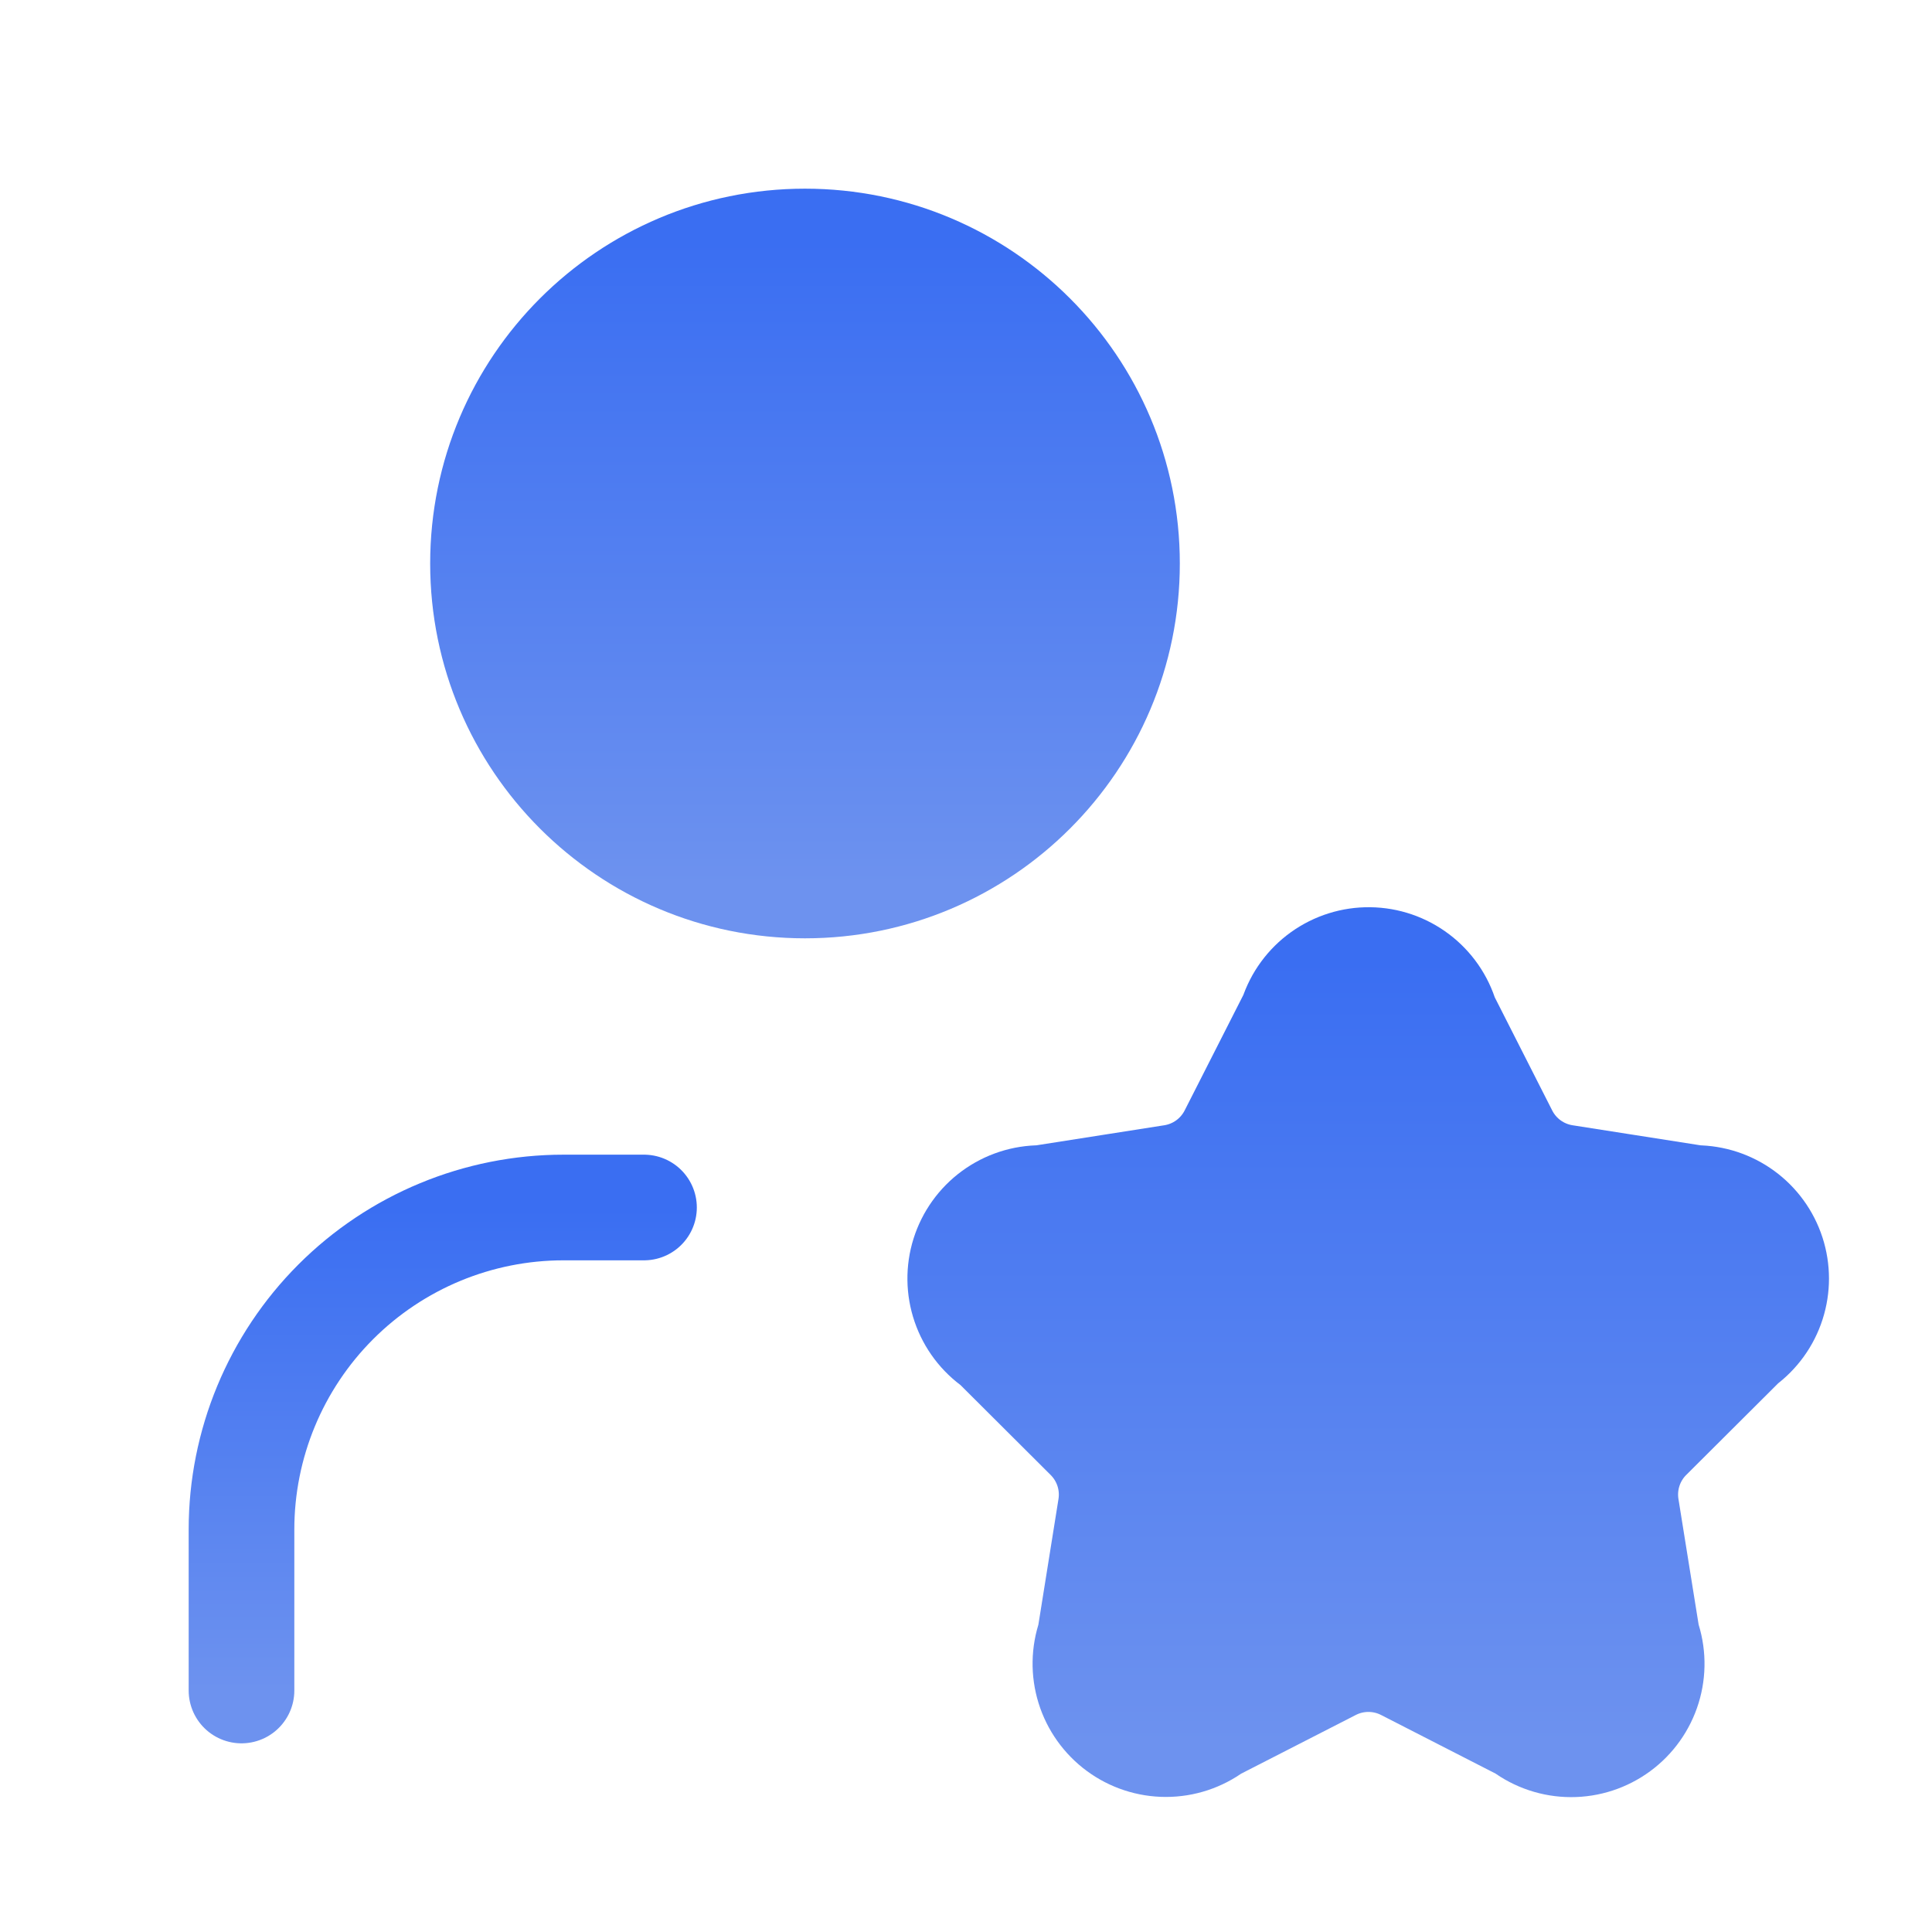
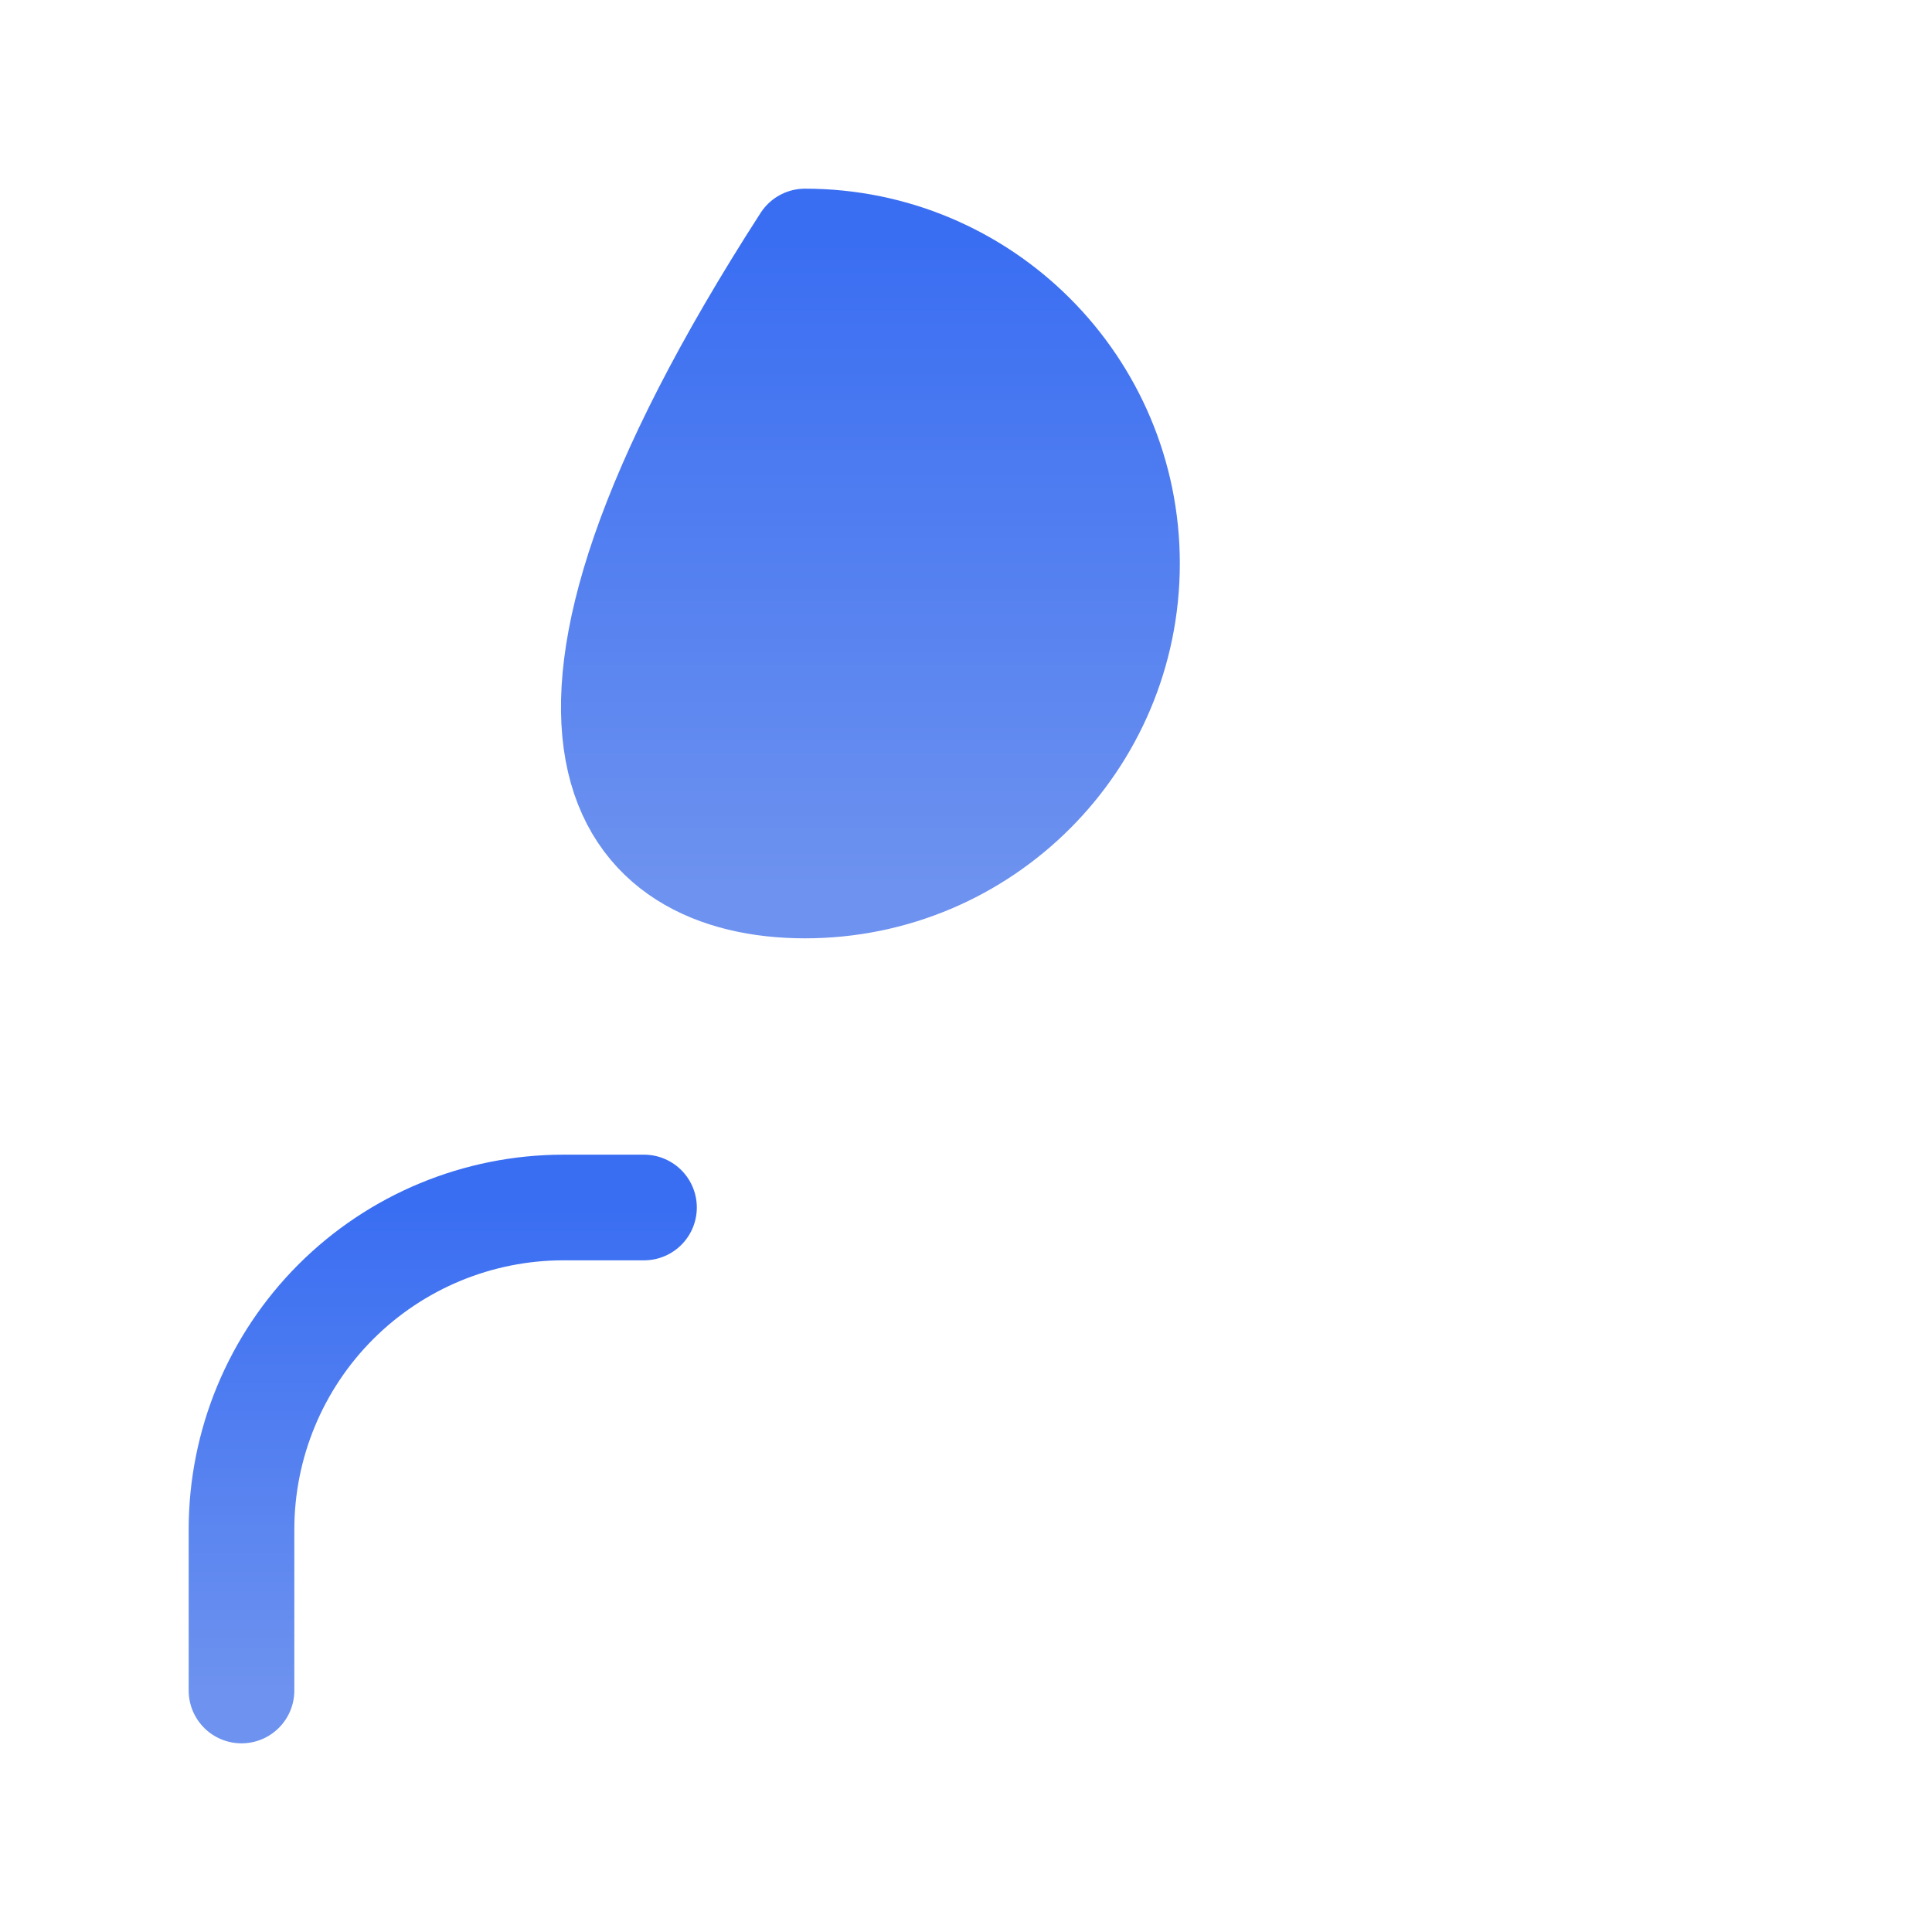
<svg xmlns="http://www.w3.org/2000/svg" width="112" height="112" viewBox="0 0 112 112" fill="none">
-   <path d="M74.905 58.875C75.213 57.929 75.815 57.106 76.624 56.527C77.433 55.948 78.405 55.642 79.4 55.655C80.395 55.667 81.359 55.997 82.153 56.597C82.947 57.196 83.529 58.033 83.813 58.987L87.253 65.763C87.587 66.421 88.074 66.991 88.671 67.425C89.269 67.859 89.962 68.145 90.692 68.259L98.317 69.454C99.299 69.458 100.255 69.771 101.048 70.35C101.842 70.928 102.432 71.742 102.736 72.676C103.04 73.609 103.042 74.615 102.741 75.55C102.441 76.485 101.853 77.301 101.061 77.882L95.592 83.333C95.068 83.854 94.676 84.492 94.447 85.195C94.218 85.897 94.16 86.644 94.276 87.374L95.485 94.901C95.817 95.845 95.838 96.87 95.543 97.826C95.249 98.782 94.655 99.618 93.849 100.211C93.043 100.804 92.069 101.122 91.068 101.119C90.068 101.116 89.095 100.791 88.293 100.193L81.457 96.693C80.798 96.356 80.069 96.18 79.329 96.18C78.588 96.18 77.859 96.356 77.201 96.693L70.364 100.193C69.562 100.786 68.591 101.107 67.594 101.108C66.597 101.109 65.625 100.791 64.822 100.2C64.019 99.608 63.426 98.775 63.131 97.823C62.836 96.87 62.854 95.848 63.182 94.906L64.386 87.379C64.502 86.649 64.444 85.902 64.215 85.199C63.986 84.497 63.593 83.859 63.07 83.337L57.675 77.957C56.857 77.39 56.241 76.576 55.919 75.634C55.596 74.693 55.582 73.672 55.88 72.723C56.179 71.773 56.773 70.944 57.576 70.355C58.379 69.767 59.349 69.451 60.345 69.454L67.965 68.259C68.695 68.145 69.388 67.859 69.986 67.425C70.584 66.991 71.07 66.421 71.405 65.763L74.905 58.875Z" fill="url(#paint0_linear_4006_14)" stroke="url(#paint1_linear_4006_14)" stroke-width="6.125" stroke-linecap="round" stroke-linejoin="round" />
  <path d="M37.333 70H32.667C27.716 70 22.968 71.967 19.467 75.467C15.967 78.968 14 83.716 14 88.667V98" stroke="url(#paint2_linear_4006_14)" stroke-width="6.125" stroke-linecap="round" stroke-linejoin="round" />
-   <path d="M46.667 51.333C56.976 51.333 65.333 42.976 65.333 32.667C65.333 22.357 56.976 14 46.667 14C36.357 14 28 22.357 28 32.667C28 42.976 36.357 51.333 46.667 51.333Z" fill="url(#paint3_linear_4006_14)" stroke="url(#paint4_linear_4006_14)" stroke-width="6.125" stroke-linecap="round" stroke-linejoin="round" />
+   <path d="M46.667 51.333C56.976 51.333 65.333 42.976 65.333 32.667C65.333 22.357 56.976 14 46.667 14C28 42.976 36.357 51.333 46.667 51.333Z" fill="url(#paint3_linear_4006_14)" stroke="url(#paint4_linear_4006_14)" stroke-width="6.125" stroke-linecap="round" stroke-linejoin="round" />
  <defs>
    <linearGradient id="paint0_linear_4006_14" x1="79.316" y1="55.654" x2="79.316" y2="101.119" gradientUnits="userSpaceOnUse">
      <stop stop-color="#3A6EF2" />
      <stop offset="1" stop-color="#6D92EF" />
    </linearGradient>
    <linearGradient id="paint1_linear_4006_14" x1="79.316" y1="55.654" x2="79.316" y2="101.119" gradientUnits="userSpaceOnUse">
      <stop stop-color="#3A6EF2" />
      <stop offset="1" stop-color="#6D92EF" />
    </linearGradient>
    <linearGradient id="paint2_linear_4006_14" x1="25.667" y1="70" x2="25.667" y2="98" gradientUnits="userSpaceOnUse">
      <stop stop-color="#3A6EF2" />
      <stop offset="1" stop-color="#6D92EF" />
    </linearGradient>
    <linearGradient id="paint3_linear_4006_14" x1="46.667" y1="14" x2="46.667" y2="51.333" gradientUnits="userSpaceOnUse">
      <stop stop-color="#3A6EF2" />
      <stop offset="1" stop-color="#6D92EF" />
    </linearGradient>
    <linearGradient id="paint4_linear_4006_14" x1="46.667" y1="14" x2="46.667" y2="51.333" gradientUnits="userSpaceOnUse">
      <stop stop-color="#3A6EF2" />
      <stop offset="1" stop-color="#6D92EF" />
    </linearGradient>
  </defs>
</svg>